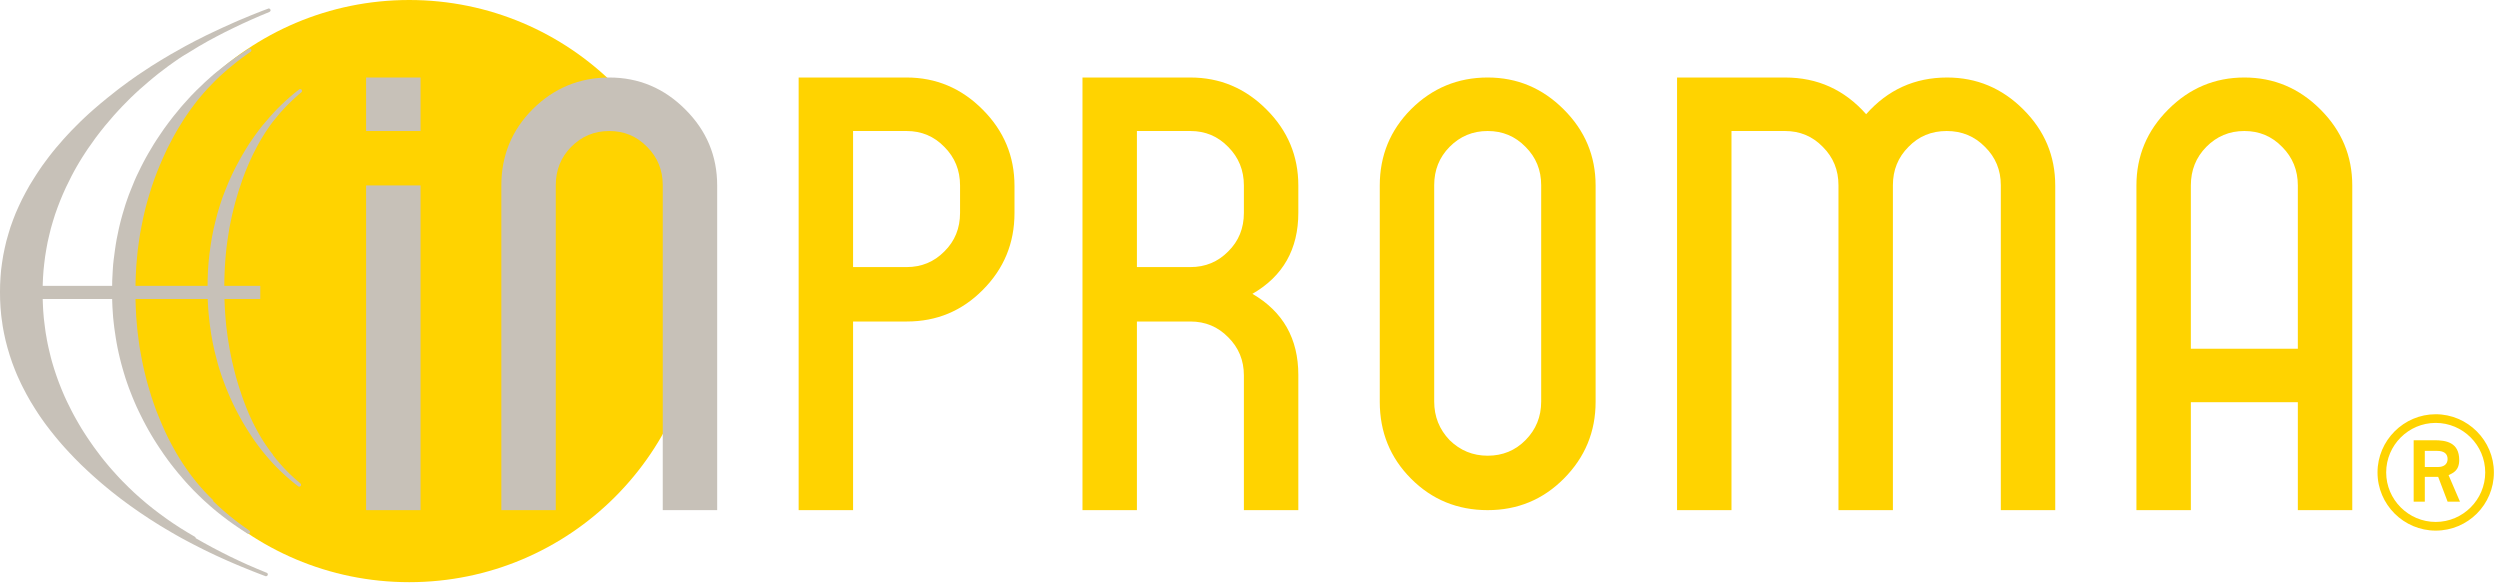
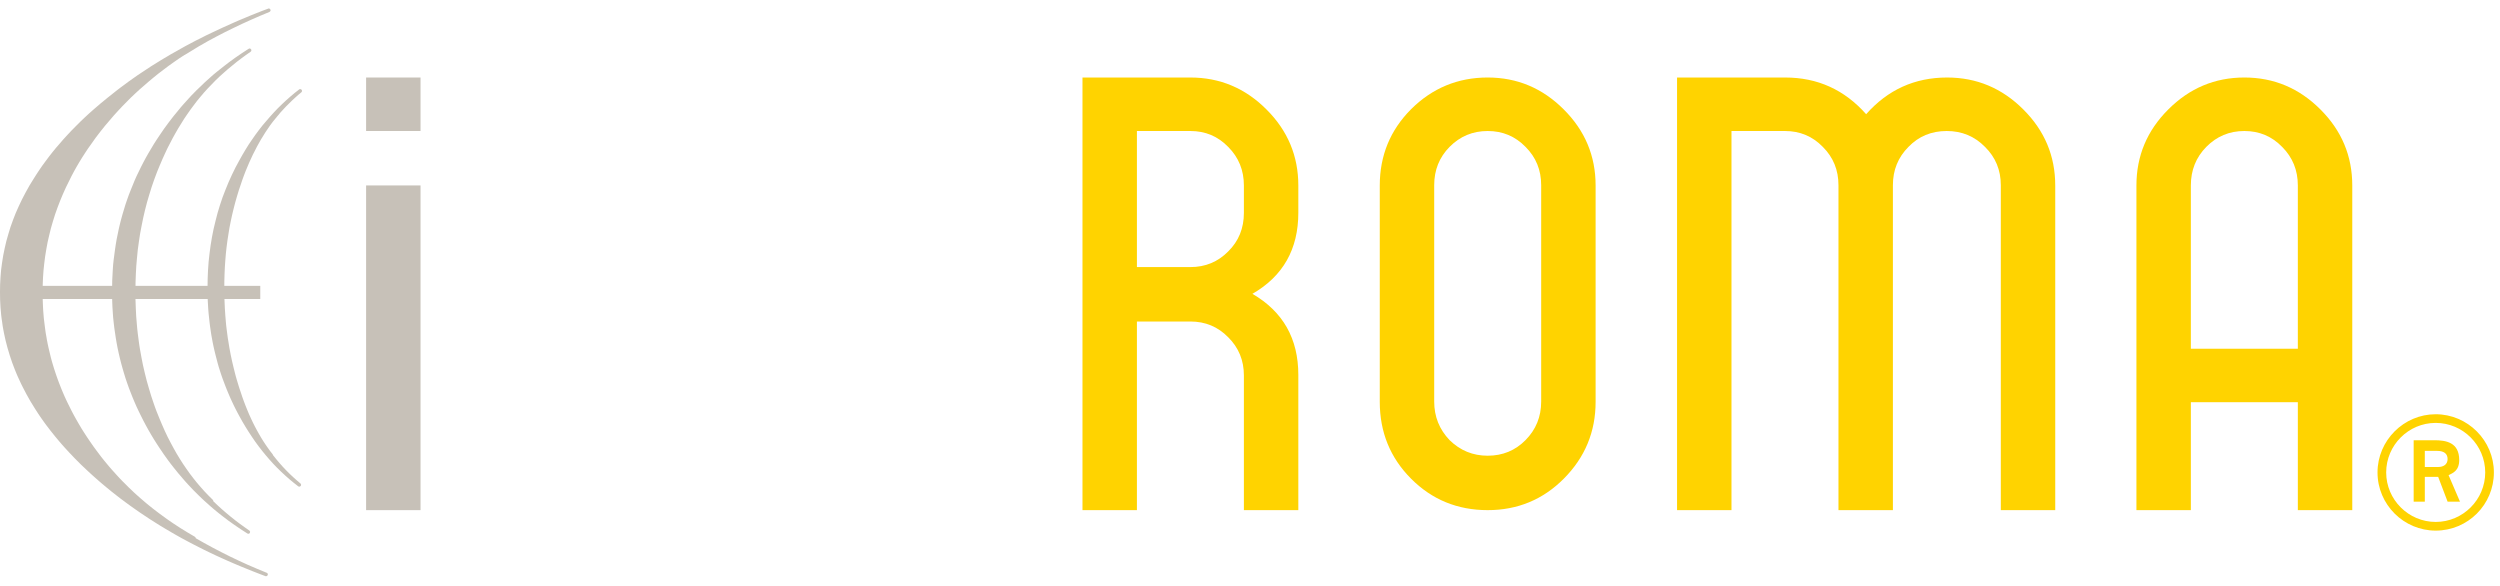
<svg xmlns="http://www.w3.org/2000/svg" width="100%" height="100%" viewBox="0 0 333 78" version="1.1" xml:space="preserve" style="fill-rule:evenodd;clip-rule:evenodd;stroke-linejoin:round;stroke-miterlimit:2;">
  <g id="white-hover">
-     <circle cx="54.506" cy="38.773" r="38.773" style="fill:#ffd300;" />
-     <path d="M130.899,38.625c-2.773,2.801 -6.143,4.199 -10.104,4.199l-7.166,0l0,25.126l-7.25,0l0,-57.625l14.375,0c3.926,0 7.305,1.424 10.133,4.27c2.828,2.824 4.242,6.211 4.242,10.164l0,3.633c0,3.999 -1.41,7.411 -4.23,10.233Zm-3.02,-13.917c0,-2.029 -0.695,-3.74 -2.086,-5.135c-1.367,-1.414 -3.047,-2.123 -5.039,-2.123l-7.125,0l0,18.125l7.125,0c1.992,0 3.672,-0.695 5.039,-2.088c1.391,-1.369 2.086,-3.08 2.086,-5.135l0,-3.644Z" style="fill:#ffd300;fill-rule:nonzero;" />
    <path d="M165.686,67.95l0,-17.942c0,-2.008 -0.695,-3.703 -2.086,-5.082c-1.367,-1.4 -3.047,-2.102 -5.039,-2.102l-7.124,0l0,25.126l-7.25,0l0,-57.625l14.375,0c3.926,0 7.305,1.42 10.133,4.256c2.828,2.816 4.242,6.193 4.242,10.133l0,3.623c0,4.855 -2.039,8.457 -6.117,10.801c4.078,2.369 6.117,5.969 6.117,10.801l0,18.011l-7.251,0Zm0,-43.242c0,-2.029 -0.695,-3.74 -2.086,-5.135c-1.367,-1.414 -3.047,-2.123 -5.039,-2.123l-7.124,0l0,18.125l7.124,0c1.992,0 3.672,-0.695 5.039,-2.088c1.391,-1.369 2.086,-3.08 2.086,-5.135l0,-3.644Z" style="fill:#ffd300;fill-rule:nonzero;" />
-     <path d="M208.293,63.764c-2.781,2.791 -6.16,4.186 -10.133,4.186c-4.021,0 -7.422,-1.395 -10.203,-4.186c-2.781,-2.791 -4.172,-6.203 -4.172,-10.238l0,-28.813c0,-3.986 1.391,-7.375 4.172,-10.168c2.828,-2.812 6.229,-4.221 10.203,-4.221c3.926,0 7.305,1.42 10.133,4.256c2.828,2.816 4.242,6.193 4.242,10.133l0,28.812c0,3.989 -1.414,7.401 -4.242,10.239Zm-3.008,-39.099c0,-2.018 -0.695,-3.719 -2.086,-5.104c-1.367,-1.406 -3.047,-2.111 -5.039,-2.111c-1.992,0 -3.684,0.705 -5.074,2.111c-1.367,1.385 -2.051,3.086 -2.051,5.104l0,28.82c0,1.996 0.684,3.709 2.051,5.139c1.412,1.385 3.104,2.076 5.074,2.076c1.992,0 3.672,-0.691 5.039,-2.076c1.391,-1.406 2.086,-3.119 2.086,-5.139l0,-28.82Z" style="fill:#ffd300;fill-rule:nonzero;" />
+     <path d="M208.293,63.764c-2.781,2.791 -6.16,4.186 -10.133,4.186c-4.021,0 -7.422,-1.395 -10.203,-4.186c-2.781,-2.791 -4.172,-6.203 -4.172,-10.238l0,-28.813c0,-3.986 1.391,-7.375 4.172,-10.168c2.828,-2.812 6.229,-4.221 10.203,-4.221c3.926,0 7.305,1.42 10.133,4.256c2.828,2.816 4.242,6.193 4.242,10.133l0,28.812c0,3.989 -1.414,7.401 -4.242,10.239m-3.008,-39.099c0,-2.018 -0.695,-3.719 -2.086,-5.104c-1.367,-1.406 -3.047,-2.111 -5.039,-2.111c-1.992,0 -3.684,0.705 -5.074,2.111c-1.367,1.385 -2.051,3.086 -2.051,5.104l0,28.82c0,1.996 0.684,3.709 2.051,5.139c1.412,1.385 3.104,2.076 5.074,2.076c1.992,0 3.672,-0.691 5.039,-2.076c1.391,-1.406 2.086,-3.119 2.086,-5.139l0,-28.82Z" style="fill:#ffd300;fill-rule:nonzero;" />
    <path d="M266.509,67.95l0,-43.282c0,-2.018 -0.703,-3.719 -2.109,-5.105c-1.383,-1.408 -3.08,-2.113 -5.096,-2.113c-2.039,0 -3.738,0.705 -5.096,2.113c-1.383,1.387 -2.074,3.088 -2.074,5.105l0,43.282l-7.25,0l0,-43.282c0,-2.018 -0.695,-3.719 -2.086,-5.105c-1.367,-1.408 -3.047,-2.113 -5.039,-2.113l-7.125,0l0,50.5l-7.25,0l0,-57.625l14.402,0c4.309,0 7.904,1.629 10.785,4.887c2.878,-3.258 6.474,-4.887 10.785,-4.887c3.934,0 7.316,1.42 10.152,4.256c2.832,2.816 4.25,6.193 4.25,10.133l0,43.236l-7.249,-0Z" style="fill:#ffd300;fill-rule:nonzero;" />
    <path d="M306.072,67.95l0,-14.375l-14.25,0l0,14.375l-7.25,0l0,-43.237c0,-3.939 1.414,-7.316 4.242,-10.133c2.828,-2.836 6.205,-4.256 10.133,-4.256c3.926,0 7.305,1.42 10.133,4.256c2.828,2.816 4.242,6.193 4.242,10.133l0,43.237l-7.25,0Zm0,-43.25c0,-2.027 -0.695,-3.736 -2.086,-5.129c-1.367,-1.414 -3.047,-2.121 -5.039,-2.121c-1.992,0 -3.684,0.707 -5.074,2.121c-1.367,1.393 -2.051,3.102 -2.051,5.129l0,21.75l14.25,0l0,-21.75Z" style="fill:#ffd300;fill-rule:nonzero;" />
    <path d="M316.685,62.927c0,-4.255 3.496,-7.75 7.75,-7.75c4.256,0 7.75,3.495 7.75,7.75c0,4.287 -3.463,7.75 -7.75,7.75c-4.254,0 -7.75,-3.463 -7.75,-7.75Zm7.75,6.595c3.629,0 6.596,-2.968 6.596,-6.595c0,-3.628 -2.967,-6.597 -6.596,-6.597c-3.627,0 -6.596,2.969 -6.596,6.597c0,3.627 2.969,6.595 6.596,6.595Zm-2.935,-10.883l2.738,0c1.549,0 3.33,0.265 3.33,2.639c0,1.451 -0.891,1.748 -1.418,2.012l1.518,3.529l-1.648,0l-1.254,-3.298l-1.781,0l0,3.298l-1.485,0l0,-8.18Zm1.484,3.564l1.781,0c0.691,0 1.254,-0.331 1.254,-1.057c0,-0.726 -0.496,-1.088 -1.385,-1.088l-1.65,0l0,2.145Z" style="fill:#ffd300;fill-rule:nonzero;" />
  </g>
  <g id="grey-hover">
    <path d="M48.765,17.45l0,-7.125l7.25,0l0,7.125l-7.25,0Zm0,50.5l0,-43.25l7.25,0l0,43.25l-7.25,0Z" style="fill:#c7c1b8;fill-rule:nonzero;" />
-     <path d="M88.279,67.95l0,-43.282c0,-2.018 -0.695,-3.719 -2.086,-5.105c-1.367,-1.408 -3.047,-2.113 -5.039,-2.113c-1.992,0 -3.684,0.705 -5.074,2.113c-1.367,1.387 -2.051,3.088 -2.051,5.105l0,43.282l-7.25,0l0,-43.237c0,-3.986 1.391,-7.375 4.172,-10.168c2.828,-2.812 6.229,-4.221 10.203,-4.221c3.926,0 7.305,1.42 10.133,4.256c2.828,2.816 4.242,6.193 4.242,10.133l0,43.237l-7.25,0Z" style="fill:#c7c1b8;fill-rule:nonzero;" />
    <path d="M35.9,1.588l0.014,-0.019l0.02,-0.014l0.033,-0.027l0.027,-0.033l0.013,-0.021l0.02,-0.014l0.014,-0.093l-0.014,-0.08l-0.033,-0.047l-0.027,-0.033l-0.033,-0.034l-0.034,-0.021l-0.054,-0.02l-0.04,-0.007l-0.046,0.007l-0.041,0.02l-0.796,0.296l-0.777,0.308l-0.776,0.309l-0.764,0.321l-0.763,0.316l-0.749,0.328l-1.473,0.664l-1.446,0.678l-0.716,0.341l-0.696,0.356l-0.703,0.348l-0.683,0.363l-0.683,0.361l-0.669,0.376l-1.326,0.745l-1.292,0.771l-1.265,0.785l-1.225,0.81l-0.609,0.404l-0.589,0.415l-0.589,0.416l-0.575,0.429l-0.576,0.422l-0.562,0.437l-1.105,0.878l-0.924,0.758l-0.904,0.777l-0.622,0.55l-0.609,0.563l-0.589,0.564l-0.569,0.57l-0.556,0.563l-0.542,0.577l-0.529,0.576l-0.502,0.584l-0.502,0.576l-0.476,0.584l-0.462,0.59l-0.441,0.591l-0.435,0.59l-0.409,0.596l-0.394,0.597l-0.382,0.603l-0.549,0.892l-0.502,0.905l-0.475,0.906l-0.436,0.918l-0.408,0.919l-0.362,0.926l-0.334,0.932l-0.288,0.946l-0.267,0.938l-0.221,0.953l-0.195,0.958l-0.154,0.966l-0.127,0.965l-0.08,0.98l-0.053,0.985l-0.014,0.992l0.014,1.007l0.053,1.006l0.087,0.992l0.06,0.496l0.074,0.503l0.067,0.49l0.087,0.497l0.094,0.488l0.107,0.496l0.107,0.483l0.127,0.49l0.127,0.483l0.147,0.489l0.141,0.477l0.161,0.482l0.16,0.477l0.181,0.482l0.181,0.47l0.194,0.477l0.201,0.468l0.221,0.477l0.214,0.462l0.234,0.47l0.489,0.938l0.522,0.926l0.569,0.926l0.482,0.75l0.254,0.376l0.268,0.382l0.261,0.369l0.275,0.376l0.575,0.751l0.589,0.737l0.616,0.737l0.315,0.363l0.328,0.369l0.676,0.737l0.756,0.792l0.79,0.791l0.823,0.777l0.422,0.39l0.435,0.395l0.569,0.502l0.583,0.504l0.589,0.489l0.609,0.498l0.603,0.475l0.622,0.483l0.629,0.469l0.643,0.47l0.643,0.455l0.655,0.457l0.663,0.443l0.676,0.449l0.676,0.428l0.696,0.437l0.703,0.423l0.717,0.422l0.709,0.409l0.73,0.409l0.736,0.396l0.75,0.395l0.75,0.383l0.77,0.388l0.776,0.376l0.79,0.375l0.783,0.356l0.803,0.361l0.81,0.35l0.824,0.349l0.823,0.335l0.843,0.341l0.844,0.329l0.864,0.329l0.087,0l0.093,-0.014l0.014,-0.02l0.02,-0.013l0.033,-0.027l0,-0.02l0.007,0l0.013,-0.014l0.027,-0.033l0.013,-0.054l0.007,-0.041l-0.007,-0.047l-0.013,-0.04l-0.027,-0.047l-0.027,-0.033l-0.033,-0.033l-0.04,-0.014l-1.265,-0.523l-0.623,-0.269l-0.609,-0.26l-0.616,-0.282l-0.603,-0.275l-1.184,-0.564l-1.172,-0.589l-1.144,-0.598l-1.131,-0.616l-0.556,-0.316l-0.543,-0.307l-0.013,-0.048l-0.047,-0.087l-0.06,-0.061l-0.502,-0.295l-0.488,-0.288l-0.958,-0.589l-0.944,-0.618l-0.462,-0.315l-0.448,-0.315l-0.904,-0.658l-0.442,-0.335l-0.428,-0.328l-0.435,-0.349l-0.422,-0.342l-0.824,-0.704l-0.414,-0.368l-0.402,-0.363l-0.783,-0.744l-0.77,-0.771l-0.375,-0.389l-0.361,-0.39l-0.73,-0.81l-0.355,-0.409l-0.341,-0.41l-0.348,-0.422l-0.335,-0.422l-0.649,-0.86l-0.435,-0.596l-0.415,-0.597l-0.395,-0.583l-0.375,-0.576l-0.369,-0.584l-0.341,-0.577l-0.341,-0.59l-0.328,-0.59l-0.315,-0.597l-0.294,-0.591l-0.228,-0.455l-0.214,-0.45l-0.208,-0.455l-0.193,-0.45l-0.195,-0.463l-0.18,-0.455l-0.181,-0.463l-0.168,-0.456l-0.167,-0.47l-0.154,-0.462l-0.154,-0.469l-0.14,-0.463l-0.141,-0.477l-0.127,-0.469l-0.228,-0.939l-0.113,-0.483l-0.101,-0.476l-0.094,-0.482l-0.08,-0.476l-0.087,-0.49l-0.067,-0.483l-0.121,-0.966l-0.06,-0.497l-0.04,-0.488l-0.04,-0.496l-0.027,-0.49l-0.04,-0.992l-0.007,-0.994l0.007,-0.971l0.04,-0.967l0.067,-0.958l0.1,-0.952l0.121,-0.952l0.154,-0.94l0.174,-0.938l0.214,-0.926l0.228,-0.932l0.268,-0.919l0.287,-0.919l0.322,-0.905l0.348,-0.905l0.375,-0.899l0.401,-0.891l0.435,-0.879l0.308,-0.623l0.328,-0.617l0.342,-0.611l0.354,-0.603l0.369,-0.603l0.388,-0.604l0.395,-0.597l0.421,-0.59l0.59,-0.838l0.622,-0.812l0.636,-0.797l0.669,-0.785l0.522,-0.611l0.543,-0.596l0.549,-0.59l1.138,-1.154l0.596,-0.563l0.602,-0.556l0.623,-0.538l0.622,-0.542l0.636,-0.53l0.649,-0.523l0.67,-0.51l0.676,-0.509l0.689,-0.49l0.703,-0.489l0.723,-0.47l-0,0.014l2.015,-1.228l-0,0.007l1.084,-0.623l1.111,-0.597l1.125,-0.584l1.159,-0.57l1.164,-0.556l1.198,-0.544l1.212,-0.529l1.245,-0.517Z" style="fill:#c7c1b8;" />
    <path d="M33.383,6.893l0.034,-0.04l0.026,-0.027l0.02,-0.04l0.014,-0.034l0.006,-0.053l-0.006,-0.048l-0.014,-0.047l-0.02,-0.033l-0.067,-0.068l-0.04,-0.026l-0.033,-0.014l-0.094,-0.005l-0.087,0.04l-0.89,0.576l-0.871,0.596l-0.85,0.618l-0.823,0.636l-0.816,0.651l-0.402,0.329l-0.388,0.342l-0.77,0.691l-0.744,0.717l-0.374,0.355l-0.361,0.369l-0.362,0.369l-0.348,0.382l-0.69,0.765l-0.341,0.389l-0.328,0.402l-0.656,0.798l-0.636,0.825l-0.616,0.838l-0.589,0.865l-0.395,0.59l-0.382,0.597l-0.716,1.2l-0.341,0.603l-0.328,0.611l-0.314,0.61l-0.302,0.624l-0.301,0.616l-0.275,0.624l-0.515,1.268l-0.248,0.63l-0.228,0.643l-0.22,0.645l-0.195,0.65l-0.194,0.644l-0.181,0.657l-0.167,0.657l-0.154,0.664l-0.274,1.334l-0.114,0.671l-0.101,0.677l-0.18,1.362l-0.074,0.684l-0.047,0.69l-0.073,1.388l-0.02,1.416l0,0.703l0.02,0.704l0.027,0.699l0.046,0.704l0.047,0.69l0.074,0.697l0.08,0.684l0.1,0.691l0.101,0.677l0.114,0.678l0.127,0.67l0.147,0.678l0.154,0.664l0.167,0.664l0.181,0.657l0.194,0.664l0.195,0.643l0.22,0.65l0.228,0.644l0.248,0.644l0.248,0.631l0.267,0.637l0.275,0.63l0.301,0.637l0.302,0.617l0.314,0.624l0.328,0.617l0.341,0.617l0.348,0.603l0.368,0.611l0.382,0.603l0.395,0.603l0.583,0.858l0.608,0.846l0.309,0.409l0.32,0.409l0.65,0.805l0.663,0.777l0.335,0.383l0.348,0.382l0.702,0.745l0.73,0.724l0.361,0.348l0.375,0.349l0.757,0.677l0.381,0.329l0.395,0.329l0.395,0.321l0.408,0.321l0.81,0.618l0.837,0.596l0.85,0.577l0.877,0.564l0.081,0.027l0.093,0l0.04,-0.02l0.041,-0.021l0.027,-0.027l0.033,-0.027l0.027,-0.093l-0,-0.047l0.007,0l-0,-0.04l-0.041,-0.088l-0.026,-0.04l-0.034,-0.026l-0.643,-0.45l-0.622,-0.449l-0.623,-0.47l-0.595,-0.476l-0.603,-0.503l-0.582,-0.502l-0.576,-0.524l-0.555,-0.53l-0,-0.019l-0.007,-0.054l-0.014,-0.04l-0.02,-0.041l-0.027,-0.033l-0.542,-0.536l-0.529,-0.55l-0.515,-0.577l-0.502,-0.583l-0.489,-0.611l-0.475,-0.623l-0.462,-0.651l-0.449,-0.657l-0.441,-0.691l-0.422,-0.697l-0.408,-0.725l-0.395,-0.737l-0.395,-0.765l-0.368,-0.778l-0.355,-0.805l-0.342,-0.81l-0.401,-0.993l-0.187,-0.503l-0.175,-0.496l-0.341,-1.013l-0.308,-1.02l-0.295,-1.032l-0.26,-1.04l-0.242,-1.046l-0.207,-1.052l-0.194,-1.073l-0.087,-0.544l-0.074,-0.536l-0.14,-1.086l-0.061,-0.55l-0.047,-0.544l-0.093,-1.113l-0.054,-1.112l-0.04,-1.127l-0.006,-0.57l0.006,-0.563l0.007,-1.127l0.04,-1.106l0.06,-1.107l0.094,-1.087l0.107,-1.086l0.147,-1.073l0.161,-1.065l0.201,-1.054l0.214,-1.053l0.241,-1.039l0.268,-1.033l0.301,-1.019l0.315,-1.019l0.348,-1.006l0.374,-0.999l0.402,-0.979l-0,0.013l0.308,-0.73l0.328,-0.718l0.328,-0.705l0.355,-0.684l0.354,-0.683l0.369,-0.664l0.375,-0.651l0.79,-1.274l0.415,-0.61l0.422,-0.604l0.435,-0.583l0.441,-0.583l0.462,-0.558l0.462,-0.548l0.482,-0.531l1.017,-1.052l0.549,-0.53l0.57,-0.51l0.568,-0.503l0.59,-0.483l0.589,-0.482l0.609,-0.463l0.609,-0.449l0.629,-0.436Z" style="fill:#c7c1b8;" />
    <path d="M40.151,12.284l0.026,-0.04l0.028,-0.034l0.013,-0.04l0.013,-0.041l-0.007,-0.053l-0.013,-0.047l-0.04,-0.073l-0.04,-0.04l-0.034,-0.02l-0.04,-0.021l-0.04,-0.006l-0.094,0l-0.08,0.047l-0.596,0.468l-0.582,0.491l-0.569,0.502l-0.555,0.523l-0.543,0.53l-0.529,0.557l-0.515,0.57l-0.502,0.583l-0.503,0.59l-0.474,0.61l-0.462,0.624l-0.449,0.644l-0.442,0.65l-0.421,0.678l-0.409,0.69l-0.395,0.705l-0.522,0.965l-0.482,0.986l-0.449,0.993l-0.414,1.012l-0.389,1.012l-0.348,1.04l-0.314,1.039l-0.275,1.067l-0.254,1.059l-0.215,1.079l-0.18,1.094l-0.148,1.107l-0.12,1.105l-0.08,1.134l-0.047,1.134l-0.014,1.16l0.014,1.152l0.013,0.571l0.034,0.577l0.033,0.562l0.047,0.571l0.12,1.126l0.067,0.55l0.081,0.557l0.08,0.55l0.1,0.556l0.1,0.543l0.115,0.55l0.12,0.536l0.134,0.544l0.275,1.06l0.146,0.522l0.168,0.531l0.167,0.516l0.181,0.523l0.389,1.033l0.2,0.503l0.214,0.509l0.215,0.502l0.234,0.51l0.234,0.497l0.248,0.502l0.254,0.49l0.268,0.497l0.388,0.697l0.409,0.69l0.421,0.671l0.436,0.664l0.435,0.637l0.462,0.63l0.468,0.604l0.488,0.596l0.489,0.571l0.509,0.564l0.515,0.536l0.542,0.529l0.543,0.503l0.562,0.497l0.569,0.469l0.589,0.463l0.034,0.014l0.047,0.019l0.1,0.014l0.014,-0.014l0,-0.006l0.02,0l0.04,-0.021l0.08,-0.054l0.02,-0.039l0.013,-0.04l0,-0.048l0.007,0l0.007,-0.04l-0.014,-0.054l-0.02,-0.047l-0.027,-0.04l-0.026,-0.026l-0.496,-0.423l-0.481,-0.43l-0.476,-0.448l-0.455,-0.457l-0.455,-0.482l-0.435,-0.489l-0.435,-0.517l-0.415,-0.517l-0.02,-0.066l-0.027,-0.048l-0.328,-0.422l-0.315,-0.435l-0.314,-0.45l-0.295,-0.45l-0.295,-0.475l-0.281,-0.484l-0.281,-0.503l-0.268,-0.503l-0.267,-0.529l-0.255,-0.543l-0.254,-0.557l-0.234,-0.557l-0.234,-0.582l-0.222,-0.584l-0.22,-0.611l-0.201,-0.61l-0.141,-0.409l-0.127,-0.402l-0.248,-0.818l-0.12,-0.416l-0.107,-0.409l-0.208,-0.831l-0.201,-0.846l-0.18,-0.851l-0.162,-0.858l-0.14,-0.859l-0.073,-0.442l-0.06,-0.436l-0.114,-0.878l-0.054,-0.45l-0.04,-0.443l-0.074,-0.892l-0.06,-0.911l-0.04,-0.913l-0.02,-0.462l-0.007,-0.456l-0.007,-0.925l0.007,-0.919l0.027,-0.905l0.04,-0.906l0.06,-0.892l0.074,-0.892l0.094,-0.879l0.114,-0.871l0.133,-0.858l0.14,-0.865l0.168,-0.845l0.181,-0.845l0.201,-0.832l0.214,-0.831l0.234,-0.818l0.248,-0.819l0.274,-0.804l0.201,-0.604l0.215,-0.584l0.221,-0.576l0.234,-0.557l0.234,-0.555l0.496,-1.074l0.267,-0.516l0.261,-0.516l0.275,-0.497l0.281,-0.496l0.294,-0.476l0.295,-0.476l0.308,-0.456l0.308,-0.449l0.328,-0.437l0,-0.006l0.682,-0.832l0.014,-0.012l0.361,-0.437l0.382,-0.416l0.382,-0.408l0.395,-0.39l0.394,-0.389l0.409,-0.376l0.408,-0.368l0.422,-0.349Z" style="fill:#c7c1b8;" />
    <rect x="1.238" y="38.076" width="33.43" height="1.75" style="fill:#c7c1b8;" />
  </g>
</svg>